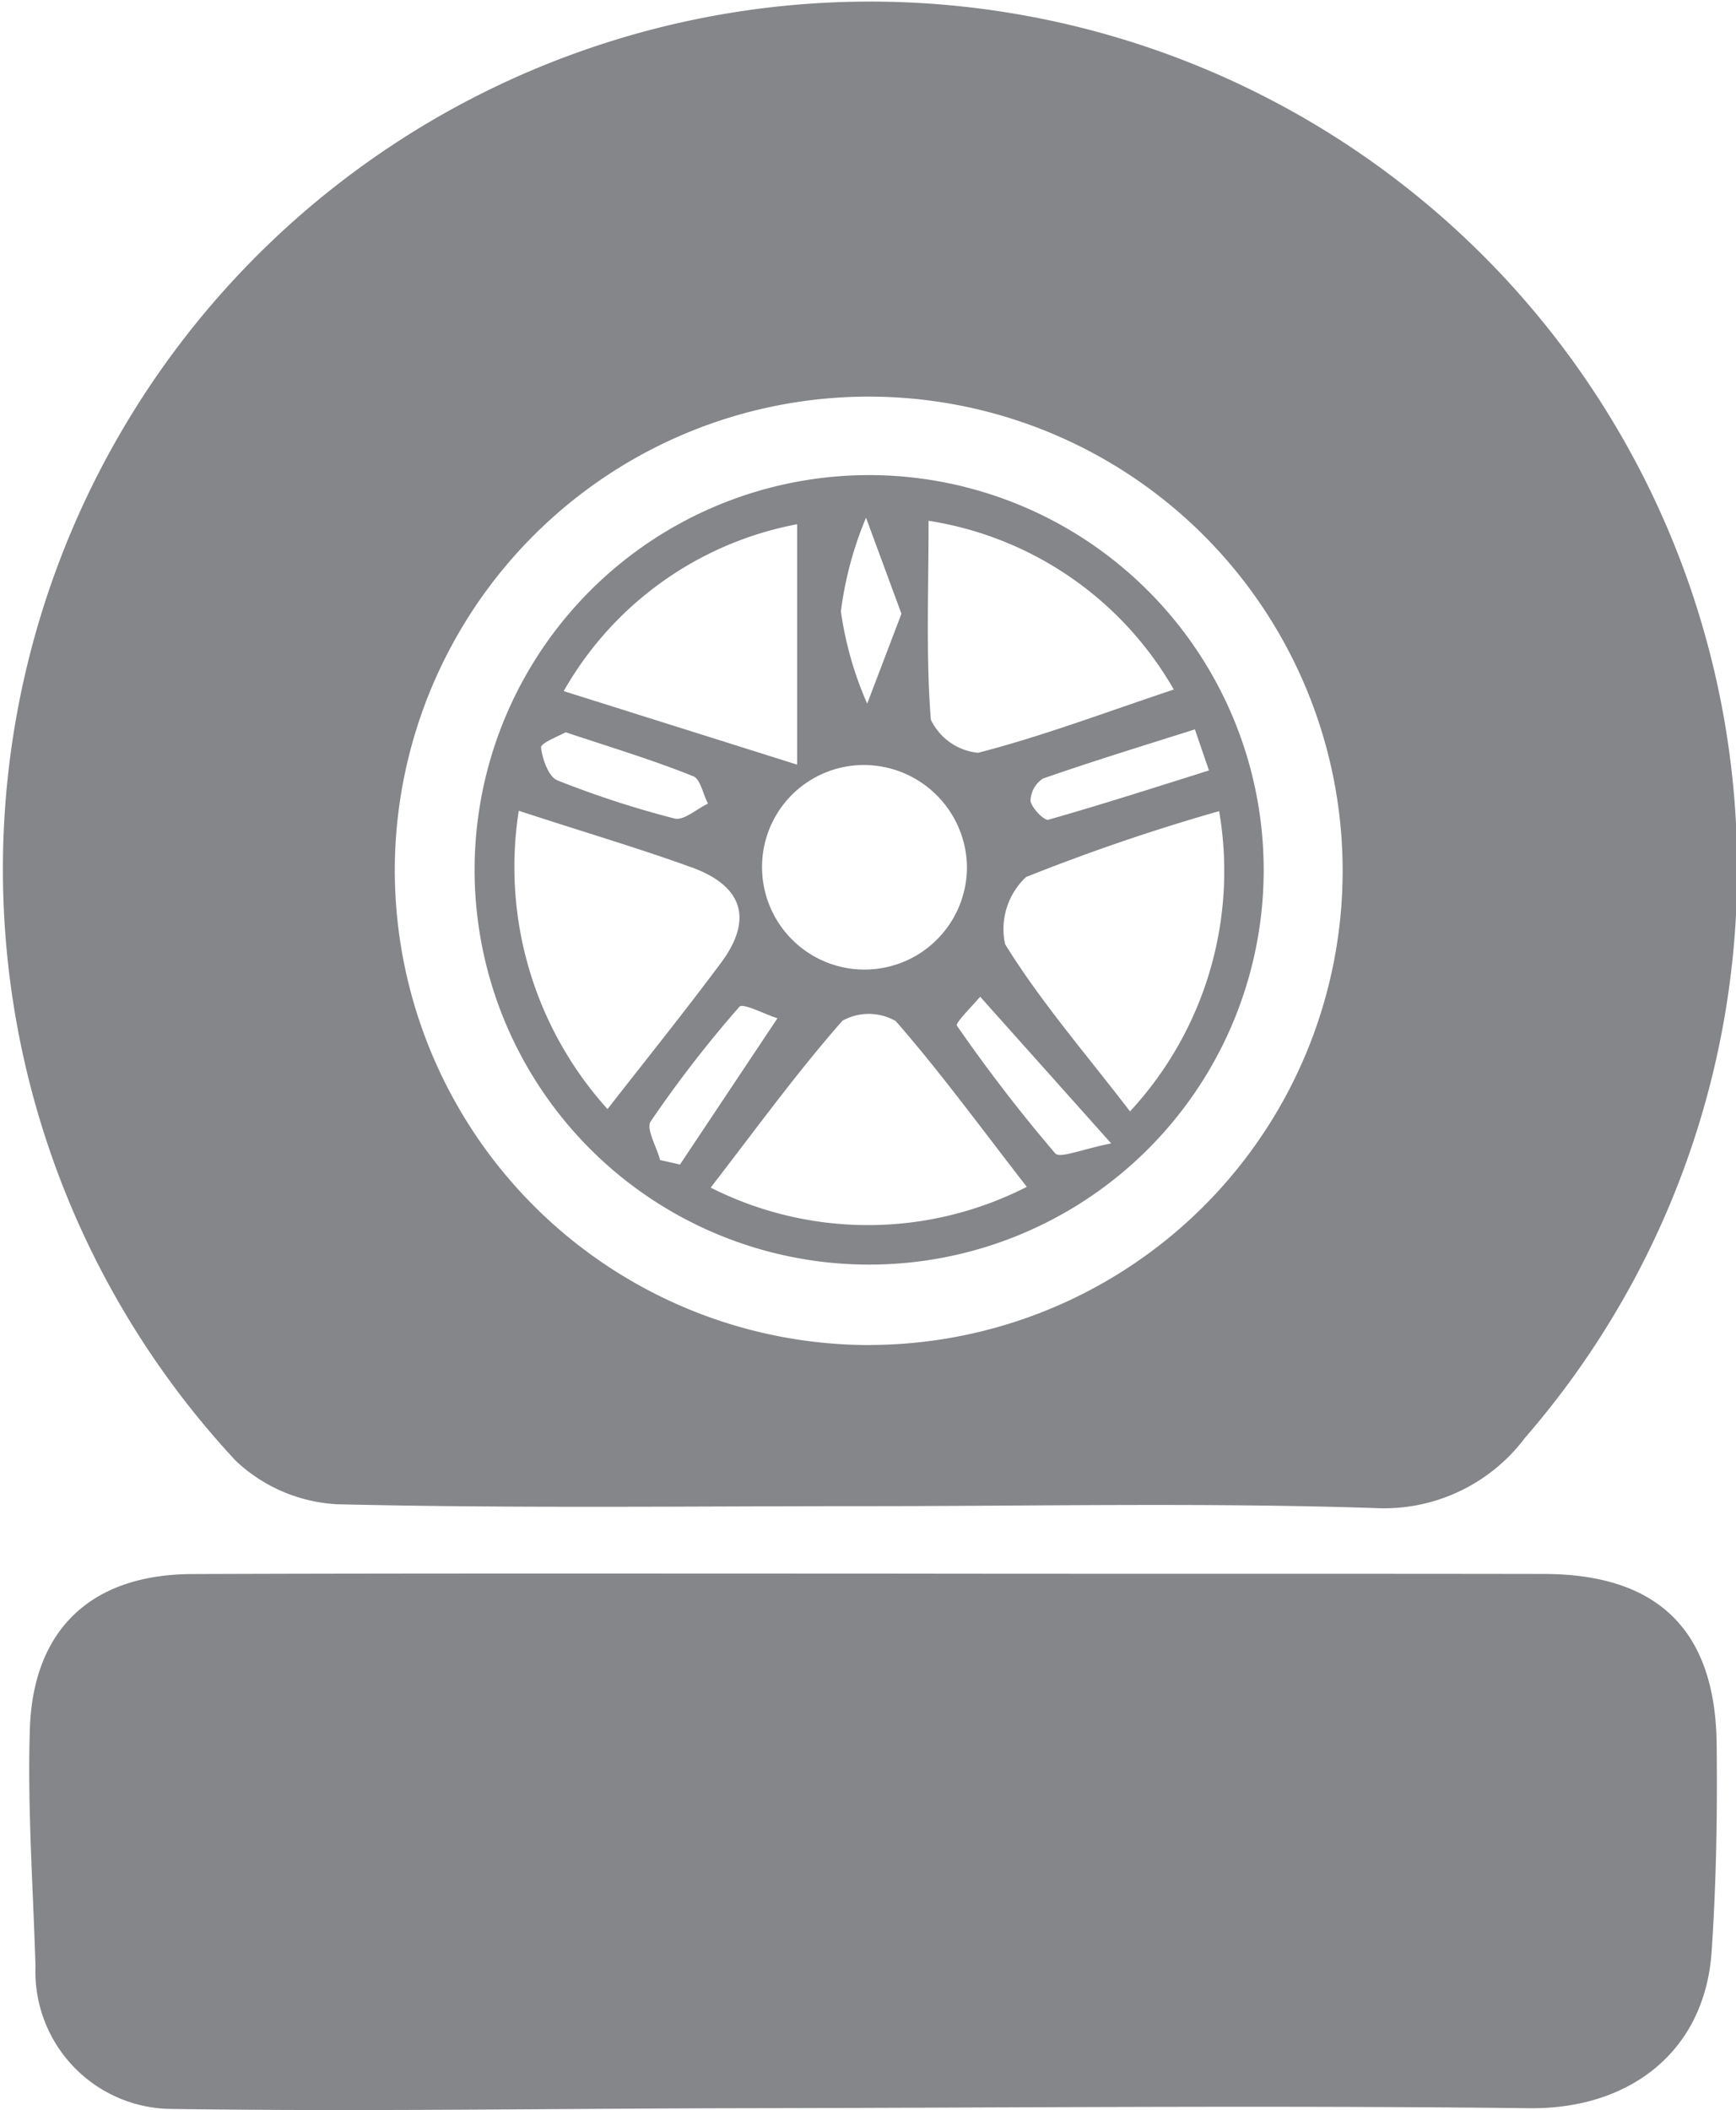
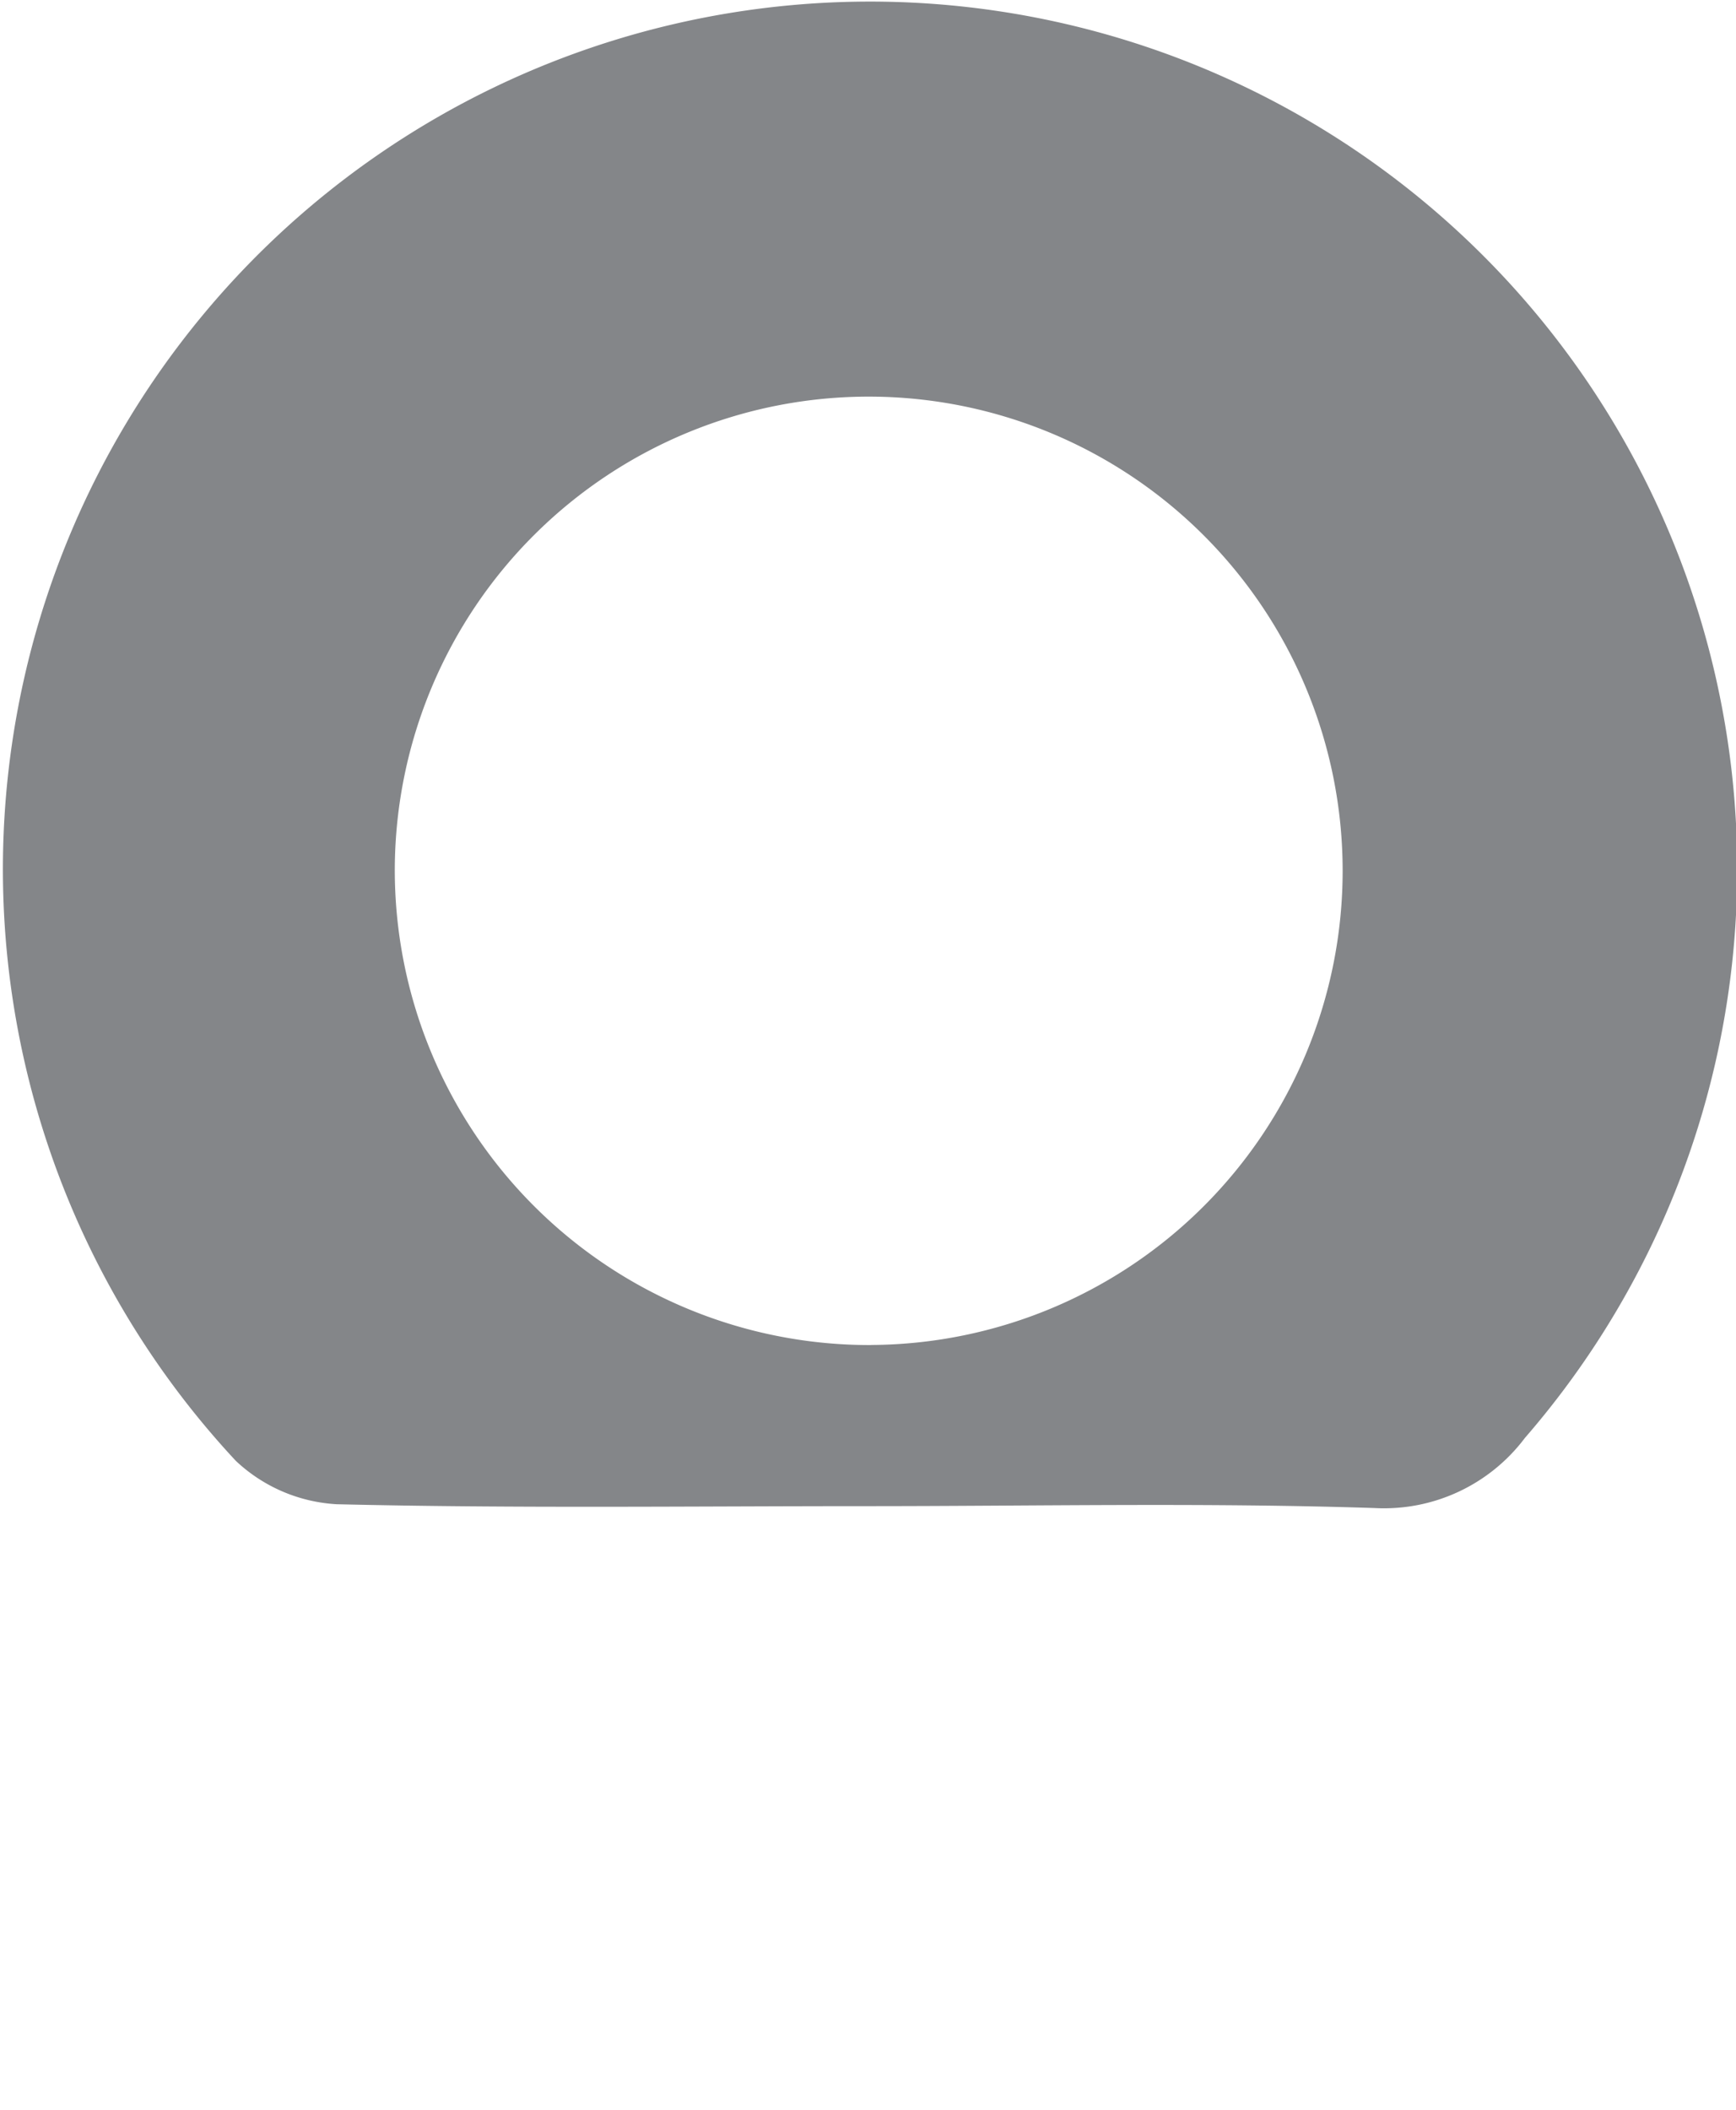
<svg xmlns="http://www.w3.org/2000/svg" width="41.923" height="50.928" viewBox="0 0 41.923 50.928">
  <path d="M81.405,524.188c-4.258,0-8.525.056-12.793-.046a3.869,3.869,0,0,1-2.437-1.048,20.941,20.941,0,1,1,31.131-.552,4.258,4.258,0,0,1-3.633,1.692C89.591,524.1,85.5,524.188,81.405,524.188Zm.11-3.89a11.445,11.445,0,1,0-11.5-11.523A11.468,11.468,0,0,0,81.516,520.3Z" transform="translate(-60.481 -487.835)" fill="#848689" />
-   <path d="M81,491.967c5.389.009,10.769,0,16.15.009,2.75.009,4.138,1.37,4.157,4.138.018,1.656-.009,3.311-.12,4.957-.156,2.437-1.986,3.826-4.4,3.8-6.373-.074-12.756-.009-19.129,0-4.552.009-9.1.083-13.639.018a3.313,3.313,0,0,1-3.311-3.43c-.055-1.895-.193-3.789-.138-5.674.055-2.465,1.481-3.8,3.927-3.807C70,491.958,75.5,491.967,81,491.967Z" transform="translate(-59.851 -453.986)" fill="#848689" />
-   <path d="M80.783,498.684a9.528,9.528,0,1,1-9.4-9.6A9.536,9.536,0,0,1,80.783,498.684Zm-1.076-1.49a48.312,48.312,0,0,0-4.663,1.591,1.719,1.719,0,0,0-.506,1.619c.846,1.371,1.913,2.6,3.017,4.037A8.529,8.529,0,0,0,79.707,497.194Zm-16.913-.009a8.717,8.717,0,0,0,2.143,7.2c1.021-1.306,1.9-2.4,2.741-3.531.809-1.086.487-1.876-.727-2.309C65.682,498.086,64.394,497.709,62.794,497.185Zm12.268,9.077c-1.122-1.444-2.088-2.769-3.164-4a1.31,1.31,0,0,0-1.288-.009c-1.1,1.251-2.078,2.6-3.182,4.028A8.426,8.426,0,0,0,75.062,506.262ZM72.69,490.186c0,1.766-.064,3.293.055,4.8a1.418,1.418,0,0,0,1.14.8c1.554-.4,3.072-.975,4.727-1.527A8.293,8.293,0,0,0,72.69,490.186Zm-3.173.083a8.237,8.237,0,0,0-5.638,4.028l5.638,1.775Zm4.1,8.24a2.493,2.493,0,0,0-2.52-2.428,2.46,2.46,0,0,0-2.428,2.5,2.474,2.474,0,0,0,4.948-.074Zm-1.582-6.079-.855-2.318a8.616,8.616,0,0,0-.607,2.262,8.451,8.451,0,0,0,.635,2.226ZM77.1,505.214l-3.164-3.541c-.2.239-.607.634-.561.7a38.628,38.628,0,0,0,2.373,3.081C75.863,505.582,76.368,505.361,77.1,505.214Zm-10.9.4.487.11,2.354-3.531c-.322-.1-.837-.377-.92-.276a28.468,28.468,0,0,0-2.143,2.769C65.866,504.864,66.123,505.3,66.206,505.609Zm13.262-9.4-.34-.993c-1.223.386-2.456.764-3.67,1.187a.663.663,0,0,0-.3.543c.037.175.331.478.432.45C76.893,497.029,78.18,496.615,79.468,496.21Zm-15.542-.92c-.184.1-.6.258-.589.368.037.285.184.708.4.791a23.565,23.565,0,0,0,2.823.919c.23.055.533-.23.809-.359-.12-.23-.184-.6-.359-.662C66.04,495.962,65.029,495.658,63.925,495.29Z" transform="translate(-50.266 -477.616)" fill="#848689" />
</svg>